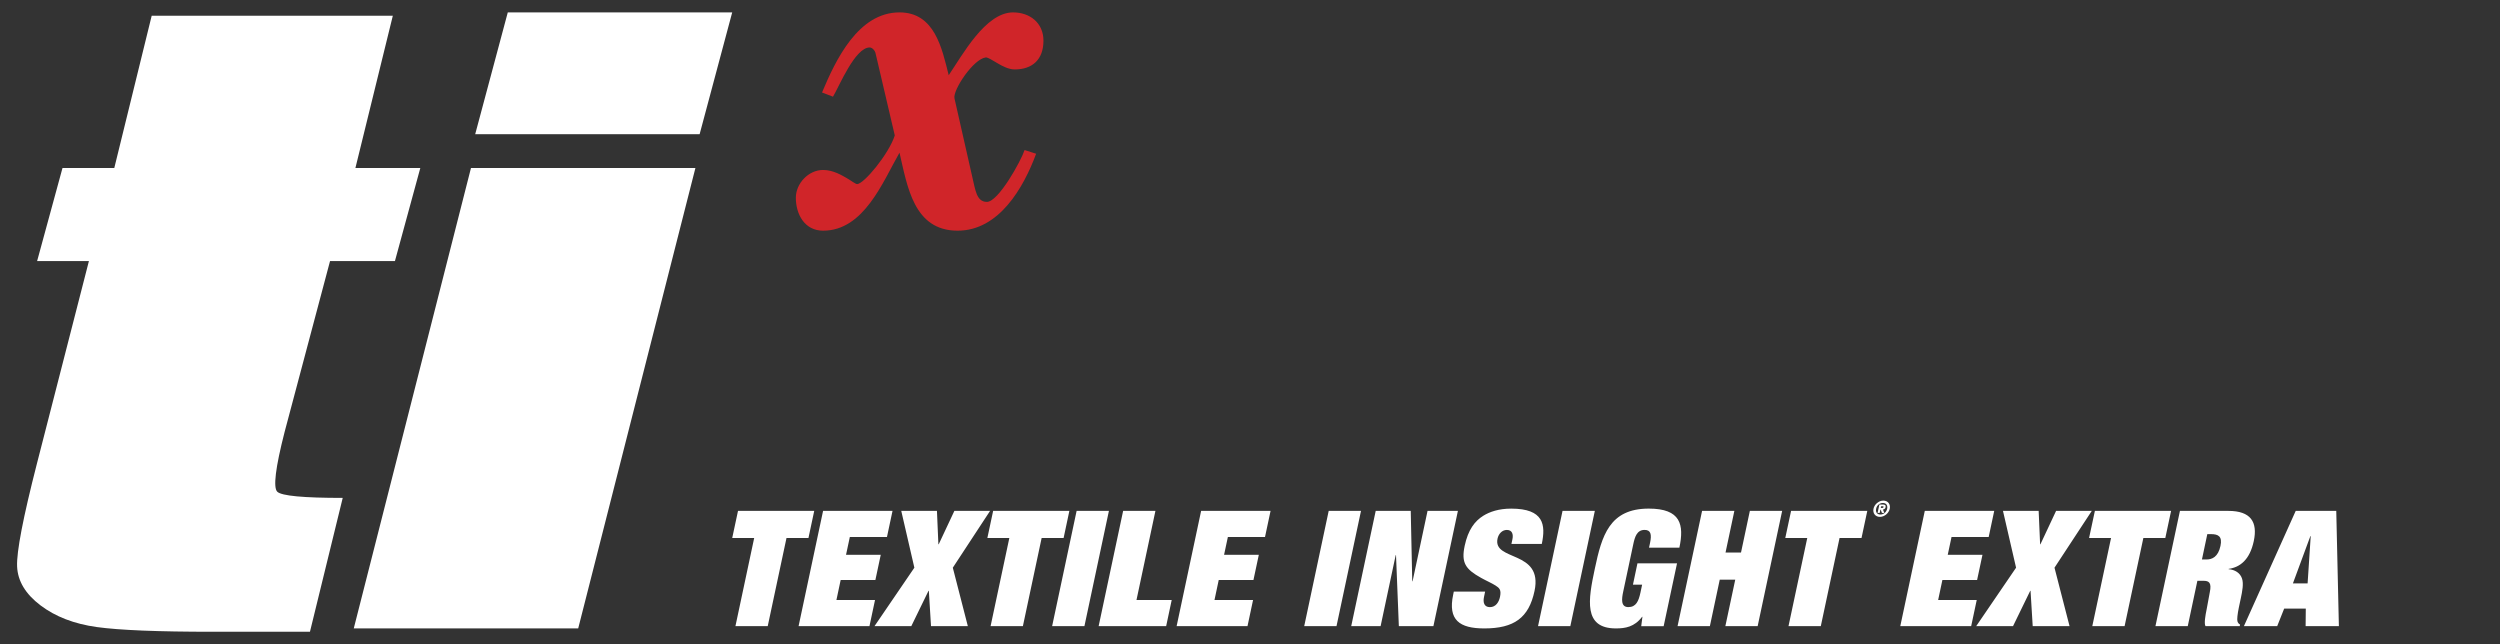
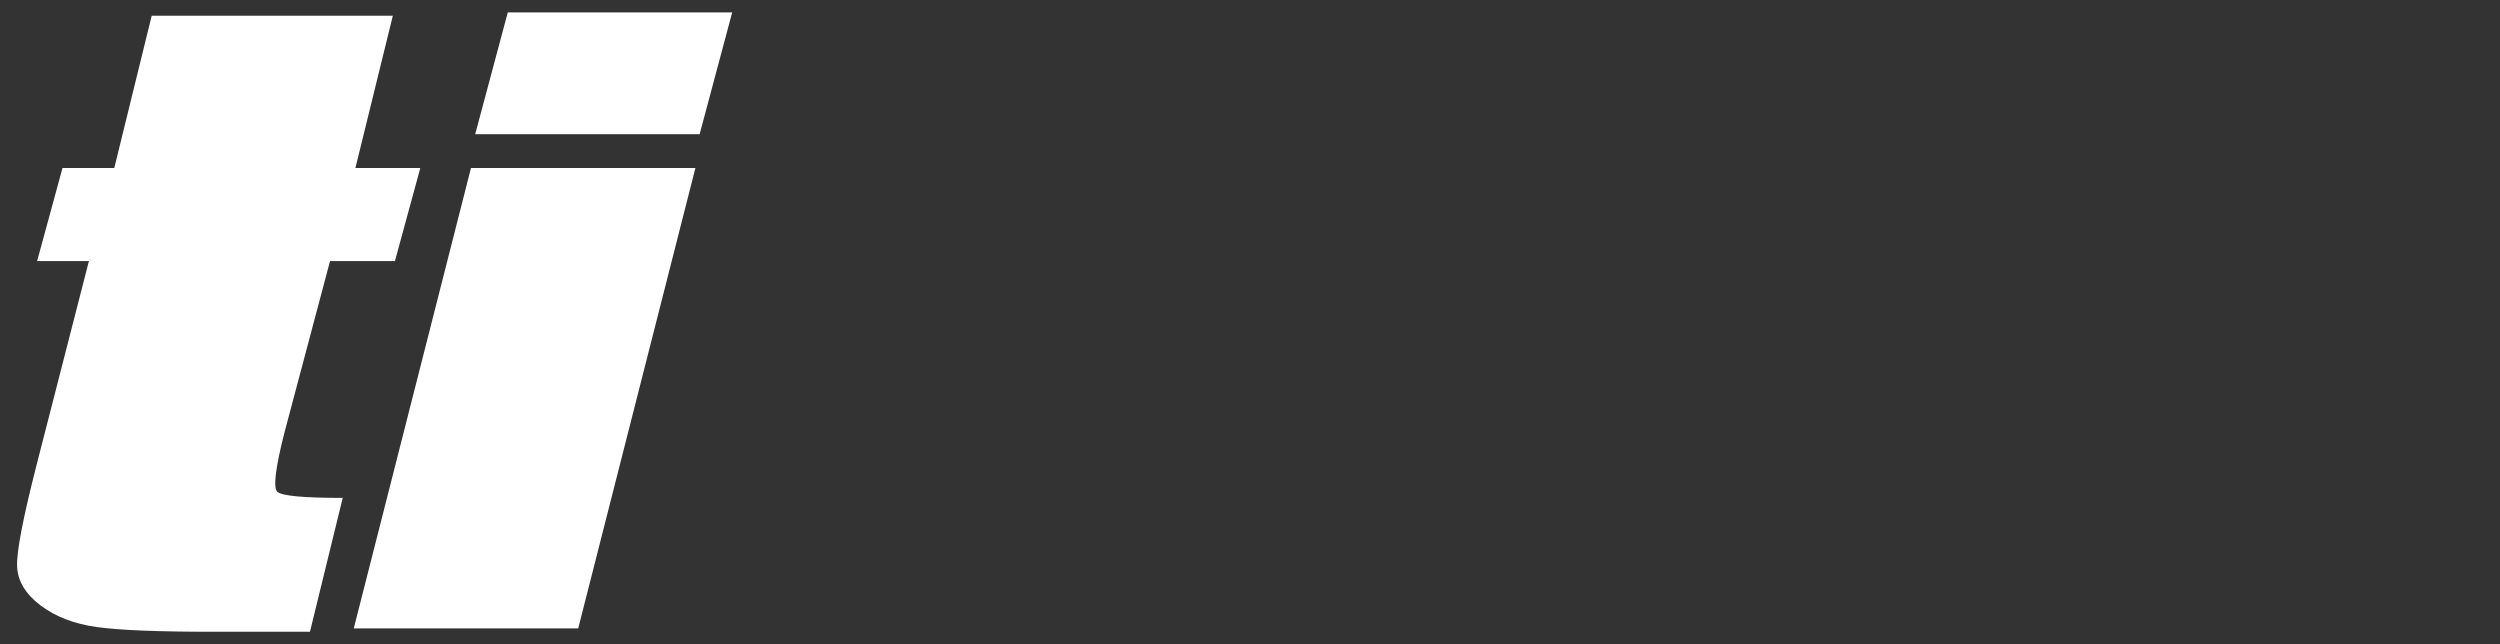
<svg xmlns="http://www.w3.org/2000/svg" version="1.1" id="Layer_1" x="0px" y="0px" width="293.264px" height="75.563px" viewBox="0 -3.437 293.264 75.563" enable-background="new 0 -3.437 293.264 75.563" xml:space="preserve">
  <rect x="0" y="-3.437" width="293.264" height="75.563" fill="#333333" stroke="none" />
  <path fill="#FFFFFF" d="M285.362-41.882h-1.727l2.053-5.557h0.039L285.362-41.882z M285.128-36.855h3.906l-0.31-13.541h-4.76  l-6.082,13.541h3.906l0.817-2.065h2.541L285.128-36.855z M267.923-36.855h3.793l1.133-5.329h0.701c0.664,0,1,0.209,0.754,1.366  c-0.143,0.663-0.229,1.347-0.371,2.011c-0.141,0.664-0.312,1.649-0.131,1.952h4.02l0.041-0.188  c-0.153-0.076-0.258-0.209-0.312-0.398c-0.055-0.189,0.006-0.834,0.166-1.594l0.238-1.118c0.17-0.796,0.346-1.708,0.133-2.313  c-0.224-0.645-0.826-1.023-1.572-1.08l0.008-0.039c1.369-0.188,2.492-1.1,2.951-3.262c0.479-2.258-0.365-3.547-2.981-3.547H270.8  L267.923-36.855z M274.014-47.666h0.437c0.854,0,1.348,0.266,1.108,1.385c-0.278,1.31-1.004,1.595-1.627,1.595h-0.553  L274.014-47.666z M260.76-47.21h2.578l-2.199,10.354h3.793l2.201-10.354h2.58l0.676-3.188h-8.951L260.76-47.21z M255.897-46.47  h-0.037l-0.17-3.927h-4.19l1.539,6.677l-4.685,6.864h4.324l2.021-4.153h0.036l0.257,4.153h4.323l-1.766-6.864l4.379-6.677h-4.193  L255.897-46.47z M239.819-36.855h8.324l0.654-3.071h-4.533l0.5-2.353h4.078l0.629-2.959h-4.078l0.443-2.086h4.36l0.652-3.072h-8.154  L239.819-36.855z M238.538-50.886c-0.115,0.555,0.235,1,0.791,1c0.553,0,1.098-0.445,1.213-1c0.119-0.556-0.234-1.002-0.787-1.002  C239.2-51.888,238.659-51.441,238.538-50.886 M240.219-50.886c-0.096,0.446-0.445,0.711-0.828,0.711  c-0.385,0-0.625-0.265-0.529-0.711c0.097-0.449,0.449-0.709,0.828-0.709C240.077-51.595,240.315-51.337,240.219-50.886   M239.579-50.371h0.291l-0.16-0.414c0.151-0.022,0.281-0.097,0.324-0.297c0.053-0.255-0.101-0.324-0.361-0.324h-0.404l-0.219,1.035  h0.26l0.082-0.4h0.037L239.579-50.371z M239.436-50.982l0.049-0.213h0.162c0.111,0,0.146,0.037,0.129,0.11  c-0.016,0.062-0.061,0.103-0.155,0.103H239.436z M228.026-47.21h2.578l-2.201,10.354h3.793l2.201-10.354h2.578l0.678-3.188h-8.948  L228.026-47.21z M223.333-45.503h-1.82l1.039-4.895h-3.793l-2.879,13.541h3.795l1.16-5.461h1.819l-1.159,5.461h3.793l2.877-13.541  h-3.791L223.333-45.503z M210.69-41.729h1.082l-0.198,0.93c-0.214,1.006-0.513,1.707-1.425,1.707c-0.91,0-0.776-0.985-0.6-1.82  l1.186-5.576c0.175-0.814,0.412-1.668,1.322-1.668c0.74,0,0.854,0.531,0.642,1.535l-0.117,0.551h3.565  c0.576-2.713,0.16-4.59-3.596-4.59c-4.627,0-5.512,3.188-6.336,7.055c-0.773,3.643-1.377,7.018,2.473,7.018  c1.101,0,2.179-0.17,3.078-1.364h0.037l-0.139,1.101h2.637l1.568-7.378h-4.646L210.69-41.729z M199.618-36.855h3.793l2.879-13.541  h-3.793L199.618-36.855z M196.559-46.509h3.566c0.479-2.258,0.235-4.153-3.594-4.153c-1.479,0-2.527,0.379-3.271,0.835  c-1.006,0.626-1.791,1.648-2.191,3.525c-0.426,2.012,0.101,2.752,1.931,3.775c0.61,0.342,1.235,0.605,1.688,0.891  c0.435,0.285,0.715,0.476,0.529,1.348c-0.125,0.588-0.48,1.193-1.182,1.193c-0.664,0-0.836-0.529-0.693-1.193l0.131-0.626h-3.68  l-0.076,0.36c-0.633,2.978,0.752,3.963,3.654,3.963c3.508,0,5.231-1.252,5.901-4.399c1.027-4.836-4.918-3.451-4.346-6.146  c0.117-0.549,0.521-1.022,1.092-1.022c0.644,0,0.777,0.53,0.656,1.101L196.559-46.509z M185.102-42.128h-0.039l-0.178-8.27h-4.113  l-2.879,13.541h3.451l1.773-8.344h0.039l0.329,8.344h4.06l2.879-13.541h-3.566L185.102-42.128z M172.333-36.855h3.793l2.879-13.541  h-3.795L172.333-36.855z M152.079-36.855h3.563l2.096-9.86h0.039l-0.43,9.86h2.732l3.766-9.86h0.037l-2.096,9.86h3.563l2.879-13.541  h-5.385l-2.996,8.287h-0.037l0.644-8.287h-5.5L152.079-36.855z M147.714-41.882h-1.728l2.054-5.557h0.037L147.714-41.882z   M147.479-36.855h3.906l-0.309-13.541h-4.76l-6.083,13.541h3.906l0.818-2.065h2.542L147.479-36.855z M131.566-36.855h8.325  l0.653-3.071h-4.533l0.499-2.353h4.078l0.63-2.959h-4.077l0.443-2.086h4.36l0.653-3.072h-8.155L131.566-36.855z M124.404-47.21h2.58  l-2.2,10.354h3.792l2.2-10.354h2.58l0.678-3.188h-8.952L124.404-47.21z" />
  <path fill="#D02529" d="M129.888-91.734c0.736-1.229,2.579-5.772,4.299-5.772c0.308,0,0.614,0.369,0.675,0.613l2.272,9.703  c-0.675,2.149-3.623,5.711-4.421,5.711c-0.186,0-0.737-0.43-1.168-0.676c-0.552-0.309-1.596-0.982-2.824-0.982  c-1.719,0-3.193,1.597-3.193,3.254c0,1.965,1.044,3.869,3.193,3.869c4.79,0,7.001-5.711,8.966-9.149  c0.921,3.931,1.658,9.149,6.817,9.149c4.85,0,7.737-5.035,9.211-9.026l-1.353-0.431c-0.43,1.289-3.069,6.08-4.422,6.08  c-1.228,0-1.351-1.412-1.719-2.947l-2.087-9.211c-0.186-0.983,2.21-4.606,3.683-4.791c0.246,0,0.738,0.308,1.353,0.676  c0.613,0.369,1.352,0.736,2.024,0.736c2.091,0,3.38-1.166,3.38-3.377c0-2.088-1.599-3.315-3.562-3.315  c-3.254,0-5.957,5.036-7.553,7.368c-0.798-3.192-1.657-7.368-5.772-7.368c-4.851,0-7.492,5.588-9.088,9.396L129.888-91.734z" />
  <path fill="#FFFFFF" d="M86.997-35.688h19.768l9.052-42.59c2.144-10.079-3.454-13.947-10.484-13.947  c-6.623,0-12.113,2.342-16.113,7.737c-1.685-5.498-6.201-7.737-11.5-7.737c-6.623,0-12.113,2.342-16.215,7.737H61.3l1.341-6.312  H43.486l-11.714,55.11h19.768l7.753-36.478c0.671-3.158,2.472-5.4,5.122-5.4c2.547,0,3.611,1.225,2.724,5.4l-7.753,36.478h19.767  l7.753-36.478c0.673-3.158,2.474-5.4,5.122-5.4c2.548,0,3.612,1.225,2.725,5.4L86.997-35.688z M14.04-90.8H8.029L5.302-77.974h6.012  L4.882-47.712C2.24-35.28,7.757-34.873,19.068-34.873c2.955,0,8.238-0.407,9.911-0.611l2.792-13.131  c-0.757,0.203-1.694,0.306-3.224,0.306c-3.26,0-3.445-1.529-2.688-5.098l5.223-24.566h6.929l2.726-12.824h-6.929l3.443-16.201  H17.484L14.04-90.8z" />
  <g>
-     <path fill="#D02529" d="M97.717,7.903c0.736-1.229,2.579-5.772,4.299-5.772c0.308,0,0.614,0.369,0.675,0.613l2.272,9.703   c-0.675,2.149-3.623,5.711-4.421,5.711c-0.186,0-0.737-0.43-1.168-0.676c-0.552-0.309-1.596-0.982-2.824-0.982   c-1.719,0-3.193,1.597-3.193,3.254c0,1.965,1.044,3.869,3.193,3.869c4.79,0,7.001-5.711,8.966-9.149   c0.921,3.931,1.658,9.149,6.817,9.149c4.85,0,7.737-5.035,9.211-9.026l-1.353-0.431c-0.43,1.289-3.069,6.08-4.422,6.08   c-1.228,0-1.351-1.412-1.719-2.947l-2.087-9.211c-0.186-0.983,2.21-4.606,3.683-4.791c0.246,0,0.738,0.308,1.353,0.676   c0.613,0.369,1.352,0.736,2.024,0.736c2.091,0,3.38-1.166,3.38-3.377c0-2.088-1.599-3.315-3.562-3.315   c-3.254,0-5.957,5.036-7.553,7.368c-0.798-3.192-1.657-7.368-5.772-7.368c-4.851,0-7.492,5.588-9.088,9.396L97.717,7.903z" />
    <g>
      <g>
        <path fill="#FFFFFF" d="M17.794-1.589l-4.387,17.86H7.331L4.354,27.187h6.076L4.336,50.926c-1.626,6.341-2.404,10.37-2.33,12.084     c0.072,1.714,0.987,3.235,2.741,4.564c1.754,1.329,3.958,2.179,6.61,2.547s7.193,0.552,13.616,0.552h11.386l3.844-15.703     c-4.609,0-7.167-0.239-7.673-0.721c-0.504-0.48-0.22-2.818,0.856-7.016l5.33-20.048h7.612l2.976-10.915h-7.613l4.388-17.86     L17.794-1.589L17.794-1.589z" />
      </g>
    </g>
    <path fill="#FFFFFF" d="M55.248,16.271l-13.75,54.008h26.328l13.75-54.008H55.248z M59.566-1.984l-3.822,14.286h26.327   l3.821-14.286H59.566z" />
  </g>
  <g>
-     <path fill="#FFFFFF" d="M270.695,64.996h-1.723l2.051-5.552h0.037L270.695,64.996z M270.462,70.015h3.902l-0.307-13.523h-4.756   l-6.078,13.523h3.904l0.82-2.062h2.535L270.462,70.015z M252.845,70.015h3.791l1.129-5.322h0.701c0.662,0,0.996,0.209,0.752,1.363   c-0.141,0.662-0.229,1.348-0.371,2.008c-0.141,0.663-0.311,1.648-0.129,1.951h4.016l0.039-0.188   c-0.152-0.074-0.26-0.209-0.311-0.398c-0.057-0.188,0.008-0.833,0.166-1.592l0.236-1.115c0.17-0.795,0.346-1.705,0.133-2.311   c-0.223-0.643-0.826-1.023-1.572-1.08l0.01-0.037c1.365-0.19,2.486-1.1,2.947-3.26c0.48-2.253-0.365-3.541-2.98-3.541h-5.682   L252.845,70.015z M258.929,59.219h0.436c0.854,0,1.348,0.264,1.109,1.384c-0.277,1.307-1,1.59-1.627,1.59H258.3L258.929,59.219z    M245.06,59.673h2.578l-2.201,10.342h3.789l2.201-10.342h2.576l0.678-3.184h-8.939L245.06,59.673z M239.353,60.412h-0.037   l-0.17-3.921h-4.186l1.537,6.666l-4.678,6.857h4.32l2.018-4.146h0.037l0.254,4.146h4.322l-1.766-6.857l4.375-6.666h-4.188   L239.353,60.412z M222.913,70.015h8.316l0.652-3.065h-4.527l0.498-2.349h4.072l0.631-2.958h-4.074l0.443-2.085h4.359l0.65-3.066   h-8.145L222.913,70.015z M219.771,56.242c-0.111,0.526,0.223,0.954,0.75,0.954c0.529,0,1.047-0.428,1.158-0.954   c0.113-0.528-0.223-0.956-0.75-0.956C220.4,55.286,219.882,55.714,219.771,56.242 M221.372,56.242   c-0.092,0.426-0.426,0.677-0.789,0.677c-0.365,0-0.592-0.251-0.502-0.677c0.09-0.429,0.424-0.678,0.789-0.678   C221.234,55.564,221.462,55.813,221.372,56.242 M220.763,56.731h0.275l-0.156-0.395c0.148-0.023,0.27-0.094,0.311-0.282   c0.051-0.241-0.096-0.308-0.346-0.308h-0.385l-0.211,0.984h0.248l0.08-0.382h0.033L220.763,56.731z M220.626,56.149l0.043-0.202   h0.156c0.105,0,0.139,0.034,0.121,0.104c-0.014,0.06-0.057,0.098-0.146,0.098H220.626z M209.423,59.673h2.578L209.8,70.015h3.789   l2.201-10.342h2.576l0.678-3.184h-8.941L209.423,59.673z M204.23,61.379h-1.816l1.037-4.89h-3.787l-2.877,13.525h3.791l1.158-5.454   h1.818l-1.16,5.454h3.789l2.875-13.525h-3.789L204.23,61.379z M191.554,65.148h1.076l-0.195,0.927   c-0.213,1.005-0.516,1.705-1.424,1.705c-0.91,0-0.777-0.986-0.598-1.821l1.182-5.568c0.174-0.815,0.412-1.667,1.322-1.667   c0.738,0,0.854,0.529,0.641,1.534l-0.119,0.55h3.562c0.576-2.71,0.16-4.583-3.59-4.583c-4.621,0-5.51,3.182-6.328,7.046   c-0.775,3.637-1.377,7.009,2.469,7.009c1.1,0,2.178-0.169,3.076-1.362h0.039l-0.141,1.098h2.631l1.568-7.368h-4.643L191.554,65.148   z M180.419,70.015h3.789l2.875-13.523h-3.789L180.419,70.015z M177.298,60.373h3.562c0.479-2.253,0.238-4.146-3.588-4.146   c-1.479,0-2.527,0.378-3.266,0.832c-1.006,0.625-1.789,1.649-2.189,3.524c-0.428,2.007,0.098,2.748,1.926,3.768   c0.609,0.343,1.234,0.604,1.686,0.893c0.432,0.283,0.713,0.473,0.529,1.344c-0.125,0.59-0.482,1.195-1.182,1.195   c-0.662,0-0.836-0.531-0.693-1.195l0.131-0.626h-3.674l-0.074,0.36c-0.635,2.975,0.748,3.958,3.648,3.958   c3.504,0,5.229-1.251,5.895-4.395c1.027-4.831-4.91-3.446-4.34-6.138c0.119-0.547,0.523-1.021,1.092-1.021   c0.643,0,0.777,0.529,0.654,1.1L177.298,60.373z M165.703,64.75h-0.039l-0.176-8.259h-4.11l-2.873,13.523h3.447l1.771-8.332h0.037   l0.332,8.332h4.053l2.875-13.523h-3.562L165.703,64.75z M152.991,70.015h3.788l2.874-13.523h-3.789L152.991,70.015z    M138.024,70.015h8.315l0.651-3.065h-4.525l0.498-2.349h4.073l0.63-2.958h-4.075l0.444-2.085h4.357l0.652-3.066h-8.146   L138.024,70.015z M128.876,70.015h7.92l0.651-3.065h-4.132l2.223-10.458h-3.788L128.876,70.015z M123.42,70.015h3.788l2.874-13.523   h-3.789L123.42,70.015z M115.823,59.673h2.578l-2.2,10.342h3.789l2.2-10.342h2.577l0.677-3.184h-8.942L115.823,59.673z    M110.115,60.412h-0.037l-0.169-3.921h-4.187l1.538,6.666l-4.677,6.857h4.318l2.019-4.146h0.039l0.254,4.146h4.32l-1.763-6.857   l4.373-6.666h-4.188L110.115,60.412z M93.677,70.015h8.315l0.652-3.065h-4.528l0.498-2.349h4.073l0.629-2.958h-4.072l0.444-2.085   h4.357l0.652-3.066h-8.146L93.677,70.015z M85.893,59.673h2.577l-2.2,10.342h3.788l2.202-10.342h2.576l0.678-3.184h-8.941   L85.893,59.673z" />
-   </g>
+     </g>
  <g>
    <path fill="#FFFFFF" d="M4.997-265.314c-3.407,18.912,4.685,23.547,21.189,23.547c14.044,0,27.151-5.886,30.485-22.67   c2.862-14.402-4.217-17.658-10.065-20.039c-12.674-5.134-15.468-6.387-14.82-9.644c0.747-3.758,3.376-4.634,5.717-4.634   c2.458,0,3.621,0.625,4.192,1.879c0.478,1.127,0.315,3.131-0.034,4.883h19.195c1.243-6.261,4.178-21.04-21.102-21.04   c-17.556,0-26.63,9.142-29.34,22.794c-2.465,12.4,3.369,16.029,16.904,21.54c7.57,3.133,8.075,4.135,7.428,7.395   c-0.251,1.249-1.749,5.258-5.727,5.258c-2.576,0-3.781-1.004-4.276-2.63c-0.496-1.629-0.192-3.757,0.149-6.64L4.997-265.314z" />
    <path fill="#D02529" d="M102.328-302.805c0.761-1.272,2.669-5.971,4.446-5.971c0.316,0,0.634,0.381,0.699,0.635l2.352,10.036   c-0.699,2.224-3.75,5.909-4.573,5.909c-0.193,0-0.765-0.444-1.205-0.699c-0.573-0.318-1.654-1.015-2.925-1.015   c-1.778,0-3.302,1.649-3.302,3.365c0,2.032,1.079,4.002,3.302,4.002c4.954,0,7.24-5.908,9.272-9.466   c0.954,4.066,1.716,9.466,7.054,9.466c5.017,0,8.002-5.208,9.528-9.339l-1.396-0.444c-0.447,1.334-3.178,6.288-4.576,6.288   c-1.271,0-1.396-1.46-1.777-3.049l-2.16-9.53c-0.192-1.017,2.283-4.763,3.811-4.954c0.254,0,0.765,0.318,1.396,0.699   c0.637,0.38,1.397,0.762,2.097,0.762c2.161,0,3.494-1.207,3.494-3.494c0-2.158-1.651-3.429-3.681-3.429   c-3.37,0-6.162,5.208-7.814,7.623c-0.825-3.304-1.714-7.623-5.971-7.623c-5.019,0-7.749,5.78-9.401,9.718L102.328-302.805z" />
-     <path fill="#FFFFFF" d="M73.719-312.776l-4.542,17.1h24.356l4.544-17.1H73.719z M68.301-292.33l-13.386,50.175h24.356   l13.387-50.175H68.301z" />
+     <path fill="#FFFFFF" d="M73.719-312.776l-4.542,17.1h24.356l4.544-17.1H73.719z l-13.386,50.175h24.356   l13.387-50.175H68.301z" />
  </g>
-   <path fill="#FFFFFF" d="M100.203-251.871h3.49c0.473-2.207,0.236-4.064-3.514-4.064c-1.451,0-2.479,0.372-3.203,0.818  c-0.985,0.611-1.758,1.611-2.146,3.452c-0.419,1.972,0.096,2.693,1.887,3.698c0.598,0.333,1.211,0.596,1.654,0.873  c0.424,0.28,0.7,0.46,0.516,1.323c-0.116,0.573-0.468,1.165-1.155,1.165c-0.65,0-0.819-0.517-0.68-1.165l0.13-0.614h-3.604  l-0.075,0.352c-0.621,2.914,0.736,3.88,3.578,3.88c3.436,0,5.126-1.227,5.779-4.306c1.01-4.74-4.813-3.381-4.253-6.02  c0.115-0.538,0.509-1.004,1.066-1.004c0.632,0,0.762,0.517,0.644,1.08L100.203-251.871z M109.413-253.005h0.409  c0.949,0,1.15,0.541,0.955,1.451c-0.283,1.337-0.886,1.468-1.572,1.468h-0.41L109.413-253.005z M103.449-242.415h3.717l1.06-4.998  h1.133c2.506,0,4.617-1.187,5.246-4.141c0.619-2.916-0.573-4.117-3.416-4.117h-4.92L103.449-242.415z M120.945-249.044  c-0.825,3.878-1.093,4.435-1.892,4.435s-0.831-0.553-0.006-4.435c0.829-3.89,1.093-4.441,1.896-4.441  C121.74-253.485,121.773-252.934,120.945-249.044 M115.223-249.044c-0.899,4.235-1.463,6.887,3.312,6.887s5.339-2.651,6.235-6.887  c0.874-4.108,1.465-6.892-3.31-6.892C116.688-255.936,116.095-253.152,115.223-249.044 M130.812-253.005h0.426  c0.839,0,1.321,0.265,1.088,1.366c-0.276,1.292-0.983,1.574-1.6,1.574h-0.537L130.812-253.005z M124.849-242.415h3.715l1.103-5.202  h0.69c0.648,0,0.979,0.204,0.736,1.335c-0.137,0.646-0.225,1.313-0.355,1.961c-0.141,0.646-0.314,1.612-0.131,1.905h3.938  l0.04-0.184c-0.154-0.076-0.255-0.205-0.313-0.388c-0.051-0.186,0.014-0.815,0.169-1.556l0.229-1.091  c0.166-0.78,0.336-1.666,0.126-2.26c-0.219-0.632-0.806-1.001-1.54-1.057l0.007-0.039c1.345-0.184,2.443-1.078,2.896-3.206  c0.472-2.216-0.357-3.476-2.92-3.476h-5.572L124.849-242.415z M136.908-252.562h2.522l-2.153,10.147h3.711l2.161-10.147h2.525  l0.66-3.109h-8.765L136.908-252.562z M151.638-251.871h3.493c0.466-2.207,0.231-4.064-3.522-4.064c-1.449,0-2.474,0.372-3.2,0.818  c-0.982,0.611-1.757,1.611-2.145,3.452c-0.422,1.972,0.098,2.693,1.887,3.698c0.601,0.333,1.214,0.596,1.654,0.873  c0.423,0.28,0.698,0.46,0.518,1.323c-0.12,0.573-0.472,1.165-1.157,1.165c-0.652,0-0.818-0.517-0.68-1.165l0.131-0.614h-3.606  l-0.075,0.352c-0.616,2.914,0.738,3.88,3.577,3.88c3.437,0,5.129-1.227,5.78-4.306c1.011-4.74-4.812-3.381-4.252-6.02  c0.114-0.538,0.508-1.004,1.066-1.004c0.631,0,0.765,0.517,0.645,1.08L151.638-251.871z M159.899-242.415h3.715l2.821-13.256h-3.72  L159.899-242.415z M172.364-247.58h-0.035l-0.179-8.091h-4.025l-2.818,13.256h3.379l1.741-8.173h0.031l0.328,8.173h3.977  l2.814-13.256h-3.489L172.364-247.58z M183.735-251.871h3.491c0.473-2.207,0.231-4.064-3.522-4.064c-1.447,0-2.474,0.372-3.2,0.818  c-0.98,0.611-1.752,1.611-2.142,3.452c-0.423,1.972,0.095,2.693,1.893,3.698c0.591,0.333,1.205,0.596,1.649,0.873  c0.422,0.28,0.699,0.46,0.517,1.323c-0.121,0.573-0.473,1.165-1.16,1.165c-0.647,0-0.815-0.517-0.676-1.165l0.125-0.614h-3.603  l-0.076,0.352c-0.618,2.914,0.736,3.88,3.582,3.88c3.435,0,5.125-1.227,5.778-4.306c1.01-4.74-4.813-3.381-4.25-6.02  c0.111-0.538,0.51-1.004,1.065-1.004c0.63,0,0.763,0.517,0.643,1.08L183.735-251.871z M186.793-242.415h3.717l2.816-13.256h-3.714  L186.793-242.415z M197.707-247.187h1.058l-0.187,0.911c-0.216,0.982-0.509,1.667-1.402,1.667c-0.891,0-0.756-0.963-0.583-1.777  l1.159-5.462c0.173-0.801,0.402-1.636,1.295-1.636c0.726,0,0.836,0.517,0.625,1.506l-0.11,0.538h3.491  c0.563-2.659,0.155-4.493-3.522-4.493c-4.53,0-5.401,3.118-6.201,6.91c-0.761,3.564-1.351,6.869,2.419,6.869  c1.076,0,2.13-0.168,3.011-1.335h0.039l-0.137,1.075h2.583l1.532-7.22h-4.55L197.707-247.187z M210.139-250.887h-1.781l1.018-4.784  h-3.713l-2.819,13.256h3.712l1.137-5.347h1.787l-1.137,5.347h3.714l2.814-13.256h-3.711L210.139-250.887z M215.23-252.562h2.528  l-2.156,10.147h3.715l2.154-10.147h2.521l0.669-3.109h-8.768L215.23-252.562z M227.209-255.986l0.065-0.312h0.239  c0.161,0,0.216,0.054,0.195,0.158c-0.026,0.092-0.09,0.15-0.229,0.15h-0.271V-255.986z M227.42-255.093h0.423l-0.233-0.606  c0.225-0.035,0.416-0.144,0.474-0.436c0.08-0.371-0.145-0.475-0.527-0.475h-0.6l-0.314,1.517h0.378l0.126-0.585h0.053  L227.42-255.093z M228.359-255.849c-0.139,0.655-0.657,1.042-1.216,1.042c-0.564,0-0.918-0.387-0.776-1.042  c0.141-0.658,0.653-1.041,1.218-1.041C228.15-256.89,228.494-256.506,228.359-255.849 M225.896-255.849  c-0.175,0.811,0.345,1.472,1.156,1.472c0.809,0,1.605-0.662,1.779-1.472c0.18-0.808-0.345-1.47-1.156-1.47  C226.865-257.319,226.069-256.657,225.896-255.849 M231.181-242.415h8.153l0.643-3.01h-4.442l0.492-2.302h3.995l0.614-2.899h-3.995  l0.435-2.044h4.272l0.641-3h-7.986L231.181-242.415z M247.301-251.832h-0.04l-0.166-3.839h-4.105l1.51,6.533l-4.588,6.723h4.233  l1.979-4.067h0.036l0.251,4.067h4.236l-1.729-6.723l4.29-6.533h-4.107L247.301-251.832z M252.895-252.562h2.523l-2.153,10.147h3.716  l2.155-10.147h2.525l0.662-3.109h-8.77L252.895-252.562z M266.493-253.005h0.428c0.838,0,1.315,0.265,1.08,1.366  c-0.271,1.292-0.981,1.574-1.598,1.574h-0.531L266.493-253.005z M260.528-242.415h3.713l1.104-5.202h0.688  c0.649,0,0.981,0.204,0.743,1.335c-0.14,0.646-0.228,1.313-0.363,1.961c-0.137,0.646-0.308,1.612-0.125,1.905h3.936l0.039-0.184  c-0.148-0.076-0.254-0.205-0.309-0.388c-0.054-0.186,0.011-0.815,0.166-1.556l0.229-1.091c0.167-0.78,0.338-1.666,0.127-2.26  c-0.217-0.632-0.805-1.001-1.538-1.057l0.009-0.039c1.339-0.184,2.438-1.078,2.894-3.206c0.467-2.216-0.355-3.476-2.924-3.476  h-5.567L260.528-242.415z M277.799-242.415h3.827l-0.302-13.256h-4.663l-5.955,13.256h3.824l0.803-2.027h2.49L277.799-242.415z   M278.028-247.335h-1.688l2.013-5.448h0.036L278.028-247.335z" />
  <g>
    <path fill="#D02529" d="M103.482-396.1c0.797-1.336,2.804-6.272,4.671-6.272c0.333,0,0.669,0.398,0.734,0.666l2.473,10.545   c-0.736,2.337-3.939,6.208-4.807,6.208c-0.202,0-0.803-0.469-1.266-0.737c-0.6-0.333-1.736-1.068-3.073-1.068   c-1.866,0-3.469,1.736-3.469,3.54c0,2.135,1.136,4.204,3.469,4.204c5.208,0,7.609-6.207,9.742-9.943   c1.005,4.268,1.804,9.943,7.411,9.943c5.274,0,8.41-5.473,10.014-9.813l-1.467-0.467c-0.469,1.406-3.342,6.606-4.81,6.606   c-1.336,0-1.467-1.533-1.867-3.203l-2.269-10.01c-0.203-1.07,2.398-5.005,4.003-5.208c0.266,0,0.801,0.334,1.466,0.735   c0.67,0.399,1.467,0.802,2.201,0.802c2.271,0,3.671-1.269,3.671-3.672c0-2.268-1.731-3.602-3.864-3.602   c-3.54,0-6.476,5.472-8.214,8.009c-0.867-3.475-1.8-8.009-6.272-8.009c-5.273,0-8.141,6.071-9.878,10.209L103.482-396.1z" />
-     <path fill="#FFFFFF" d="M12.73-334.581h25.232l10.124-38.274h12.132l4.101-15.269H50.251l0.333-1.57   c0.622-2.937,2.284-4.306,6.788-4.306h8.492l3.512-12.948c-4.986-0.491-13.146-0.563-17.844-0.563   c-15.857,0-20.92,3.785-23.001,13.573l-1.657,5.813h-6.82l-4.09,15.269h6.89L12.73-334.581z M73.708-406.867l-3.396,12.929h25.326   l3.397-12.929H73.708z M68.654-388.139l-14.499,54.706h25.327l14.499-54.706H68.654z" />
  </g>
  <path fill="#FFFFFF" d="M299.059-338.552h-1.669l1.989-5.375h0.037L299.059-338.552z M298.84-333.692h3.774l-0.296-13.1h-4.608  l-5.884,13.1h3.783l0.784-1.999h2.464L298.84-333.692z M281.771-333.692h3.674l1.091-5.154h0.683c0.641,0,0.963,0.202,0.725,1.32  c-0.133,0.641-0.219,1.302-0.357,1.943c-0.137,0.646-0.301,1.599-0.126,1.891h3.889l0.037-0.182  c-0.147-0.071-0.251-0.203-0.302-0.387c-0.052-0.184,0.002-0.807,0.165-1.541l0.229-1.084c0.163-0.769,0.334-1.649,0.126-2.237  c-0.219-0.62-0.799-0.988-1.519-1.045l0.008-0.037c1.319-0.182,2.41-1.064,2.854-3.155c0.462-2.183-0.354-3.432-2.887-3.432h-5.502  L281.771-333.692z M287.662-344.15h0.426c0.826,0,1.303,0.259,1.071,1.343c-0.27,1.264-0.972,1.538-1.574,1.538h-0.532  L287.662-344.15z M274.23-343.708h2.495l-2.123,10.016h3.662l2.131-10.016h2.497l0.654-3.083h-8.661L274.23-343.708z   M268.701-342.993h-0.037l-0.165-3.799h-4.057l1.494,6.459l-4.531,6.641h4.183l1.952-4.015h0.039l0.246,4.015h4.182l-1.706-6.641  l4.237-6.459h-4.055L268.701-342.993z M252.781-333.692h8.054l0.634-2.971h-4.387l0.484-2.272h3.945l0.607-2.866h-3.946l0.432-2.017  h4.222l0.63-2.973h-7.895L252.781-333.692z M249.735-347.035c-0.11,0.513,0.223,0.928,0.729,0.928c0.511,0,1.014-0.415,1.118-0.928  c0.11-0.508-0.213-0.923-0.727-0.923C250.346-347.958,249.845-347.543,249.735-347.035 M251.285-347.035  c-0.089,0.413-0.413,0.658-0.767,0.658s-0.569-0.245-0.485-0.658c0.09-0.413,0.412-0.653,0.769-0.653  C251.153-347.688,251.371-347.448,251.285-347.035 M250.694-346.557h0.27l-0.15-0.383c0.144-0.02,0.263-0.086,0.3-0.273  c0.054-0.234-0.09-0.299-0.331-0.299h-0.375l-0.204,0.956h0.243l0.075-0.368h0.035L250.694-346.557z M250.565-347.121l0.038-0.198  h0.154c0.104,0,0.131,0.037,0.119,0.105c-0.013,0.058-0.057,0.093-0.141,0.093H250.565z M239.716-343.708h2.495l-2.129,10.016h3.67  l2.125-10.016h2.5l0.655-3.083h-8.663L239.716-343.708z M234.685-342.058h-1.762l1.003-4.734h-3.666l-2.785,13.1h3.669l1.124-5.284  h1.76l-1.124,5.284h3.674l2.783-13.1h-3.67L234.685-342.058z M222.405-338.407h1.045l-0.191,0.9  c-0.208,0.972-0.495,1.651-1.381,1.651c-0.877,0-0.746-0.953-0.576-1.76l1.146-5.398c0.168-0.788,0.398-1.614,1.279-1.614  c0.718,0,0.828,0.515,0.618,1.49l-0.11,0.53h3.445c0.559-2.625,0.16-4.44-3.474-4.44c-4.475,0-5.338,3.083-6.129,6.828  c-0.75,3.521-1.333,6.786,2.39,6.786c1.062,0,2.107-0.165,2.977-1.318h0.04l-0.137,1.059h2.553l1.513-7.134h-4.492L222.405-338.407z   M211.622-333.692h3.67l2.785-13.1h-3.671L211.622-333.692z M208.595-343.031h3.451c0.468-2.183,0.231-4.016-3.476-4.016  c-1.429,0-2.442,0.364-3.16,0.807c-0.975,0.605-1.733,1.595-2.12,3.409c-0.413,1.949,0.096,2.663,1.866,3.656  c0.589,0.329,1.195,0.586,1.63,0.86c0.421,0.276,0.693,0.462,0.514,1.306c-0.119,0.567-0.468,1.154-1.146,1.154  c-0.641,0-0.81-0.515-0.67-1.154l0.127-0.606h-3.559l-0.072,0.348c-0.614,2.878,0.727,3.834,3.533,3.834  c3.395,0,5.066-1.211,5.709-4.258c0.997-4.68-4.757-3.337-4.201-5.944c0.111-0.532,0.504-0.993,1.056-0.993  c0.623,0,0.751,0.515,0.636,1.066L208.595-343.031z M197.365-338.792h-0.038l-0.17-8h-3.979l-2.785,13.1h3.339l1.716-8.067h0.037  l0.32,8.067h3.927l2.785-13.1h-3.45L197.365-338.792z M185.056-333.692h3.665l2.788-13.1h-3.67L185.056-333.692z M169.2-333.692  h3.672l1.093-5.154h0.68c0.643,0,0.965,0.202,0.729,1.32c-0.136,0.641-0.222,1.302-0.359,1.943  c-0.136,0.646-0.301,1.599-0.124,1.891h3.891l0.037-0.182c-0.148-0.071-0.252-0.203-0.301-0.387  c-0.053-0.184,0.005-0.807,0.16-1.541l0.229-1.084c0.164-0.769,0.335-1.649,0.13-2.237c-0.218-0.62-0.799-0.988-1.522-1.045  l0.009-0.037c1.322-0.182,2.411-1.064,2.853-3.155c0.464-2.183-0.353-3.432-2.882-3.432h-5.509L169.2-333.692z M175.092-344.15  h0.423c0.827,0,1.303,0.259,1.075,1.343c-0.271,1.264-0.972,1.538-1.576,1.538h-0.533L175.092-344.15z M164.694-338.552h-1.671  l1.987-5.375h0.037L164.694-338.552z M164.468-333.692h3.779l-0.298-13.1h-4.605l-5.889,13.1h3.784l0.791-1.999h2.459  L164.468-333.692z M148.759-333.692h8.056l0.634-2.971h-4.386l0.482-2.272h3.944l0.609-2.866h-3.944l0.428-2.017h4.224l0.63-2.973  h-7.89L148.759-333.692z M144.324-337.507h-0.04l0.675-9.285h-3.232l-3.129,9.285h-0.035l1.108-9.285h-3.557l-0.639,13.1h3.999  l2.918-8.807h0.035l-0.77,8.807h3.928l4.95-13.1h-3.451L144.324-337.507z M126.575-343.708h2.498l-2.128,10.016h3.67l2.129-10.016  h2.493l0.657-3.083h-8.663L126.575-343.708z M115.732-340.242c-0.889,4.185-1.446,6.809,3.269,6.809c4.716,0,5.272-2.625,6.16-6.809  c0.863-4.057,1.447-6.805-3.269-6.805C117.179-347.047,116.594-344.299,115.732-340.242 M121.383-340.242  c-0.814,3.84-1.077,4.386-1.866,4.386c-0.791,0-0.82-0.546-0.008-4.386c0.818-3.836,1.081-4.386,1.872-4.386  C122.166-344.628,122.197-344.078,121.383-340.242 M105.163-340.242c-0.889,4.185-1.446,6.809,3.269,6.809  c4.715,0,5.272-2.625,6.163-6.809c0.86-4.057,1.445-6.805-3.27-6.805C106.611-347.047,106.023-344.299,105.163-340.242   M110.816-340.242c-0.817,3.84-1.08,4.386-1.868,4.386c-0.791,0-0.82-0.546-0.006-4.386c0.814-3.836,1.08-4.386,1.866-4.386  C111.6-344.628,111.629-344.078,110.816-340.242 M94.907-333.692h3.67l1.116-5.244h3.944l0.609-2.866h-3.945l0.429-2.017h4.223  l0.631-2.973h-7.889L94.907-333.692z" />
</svg>